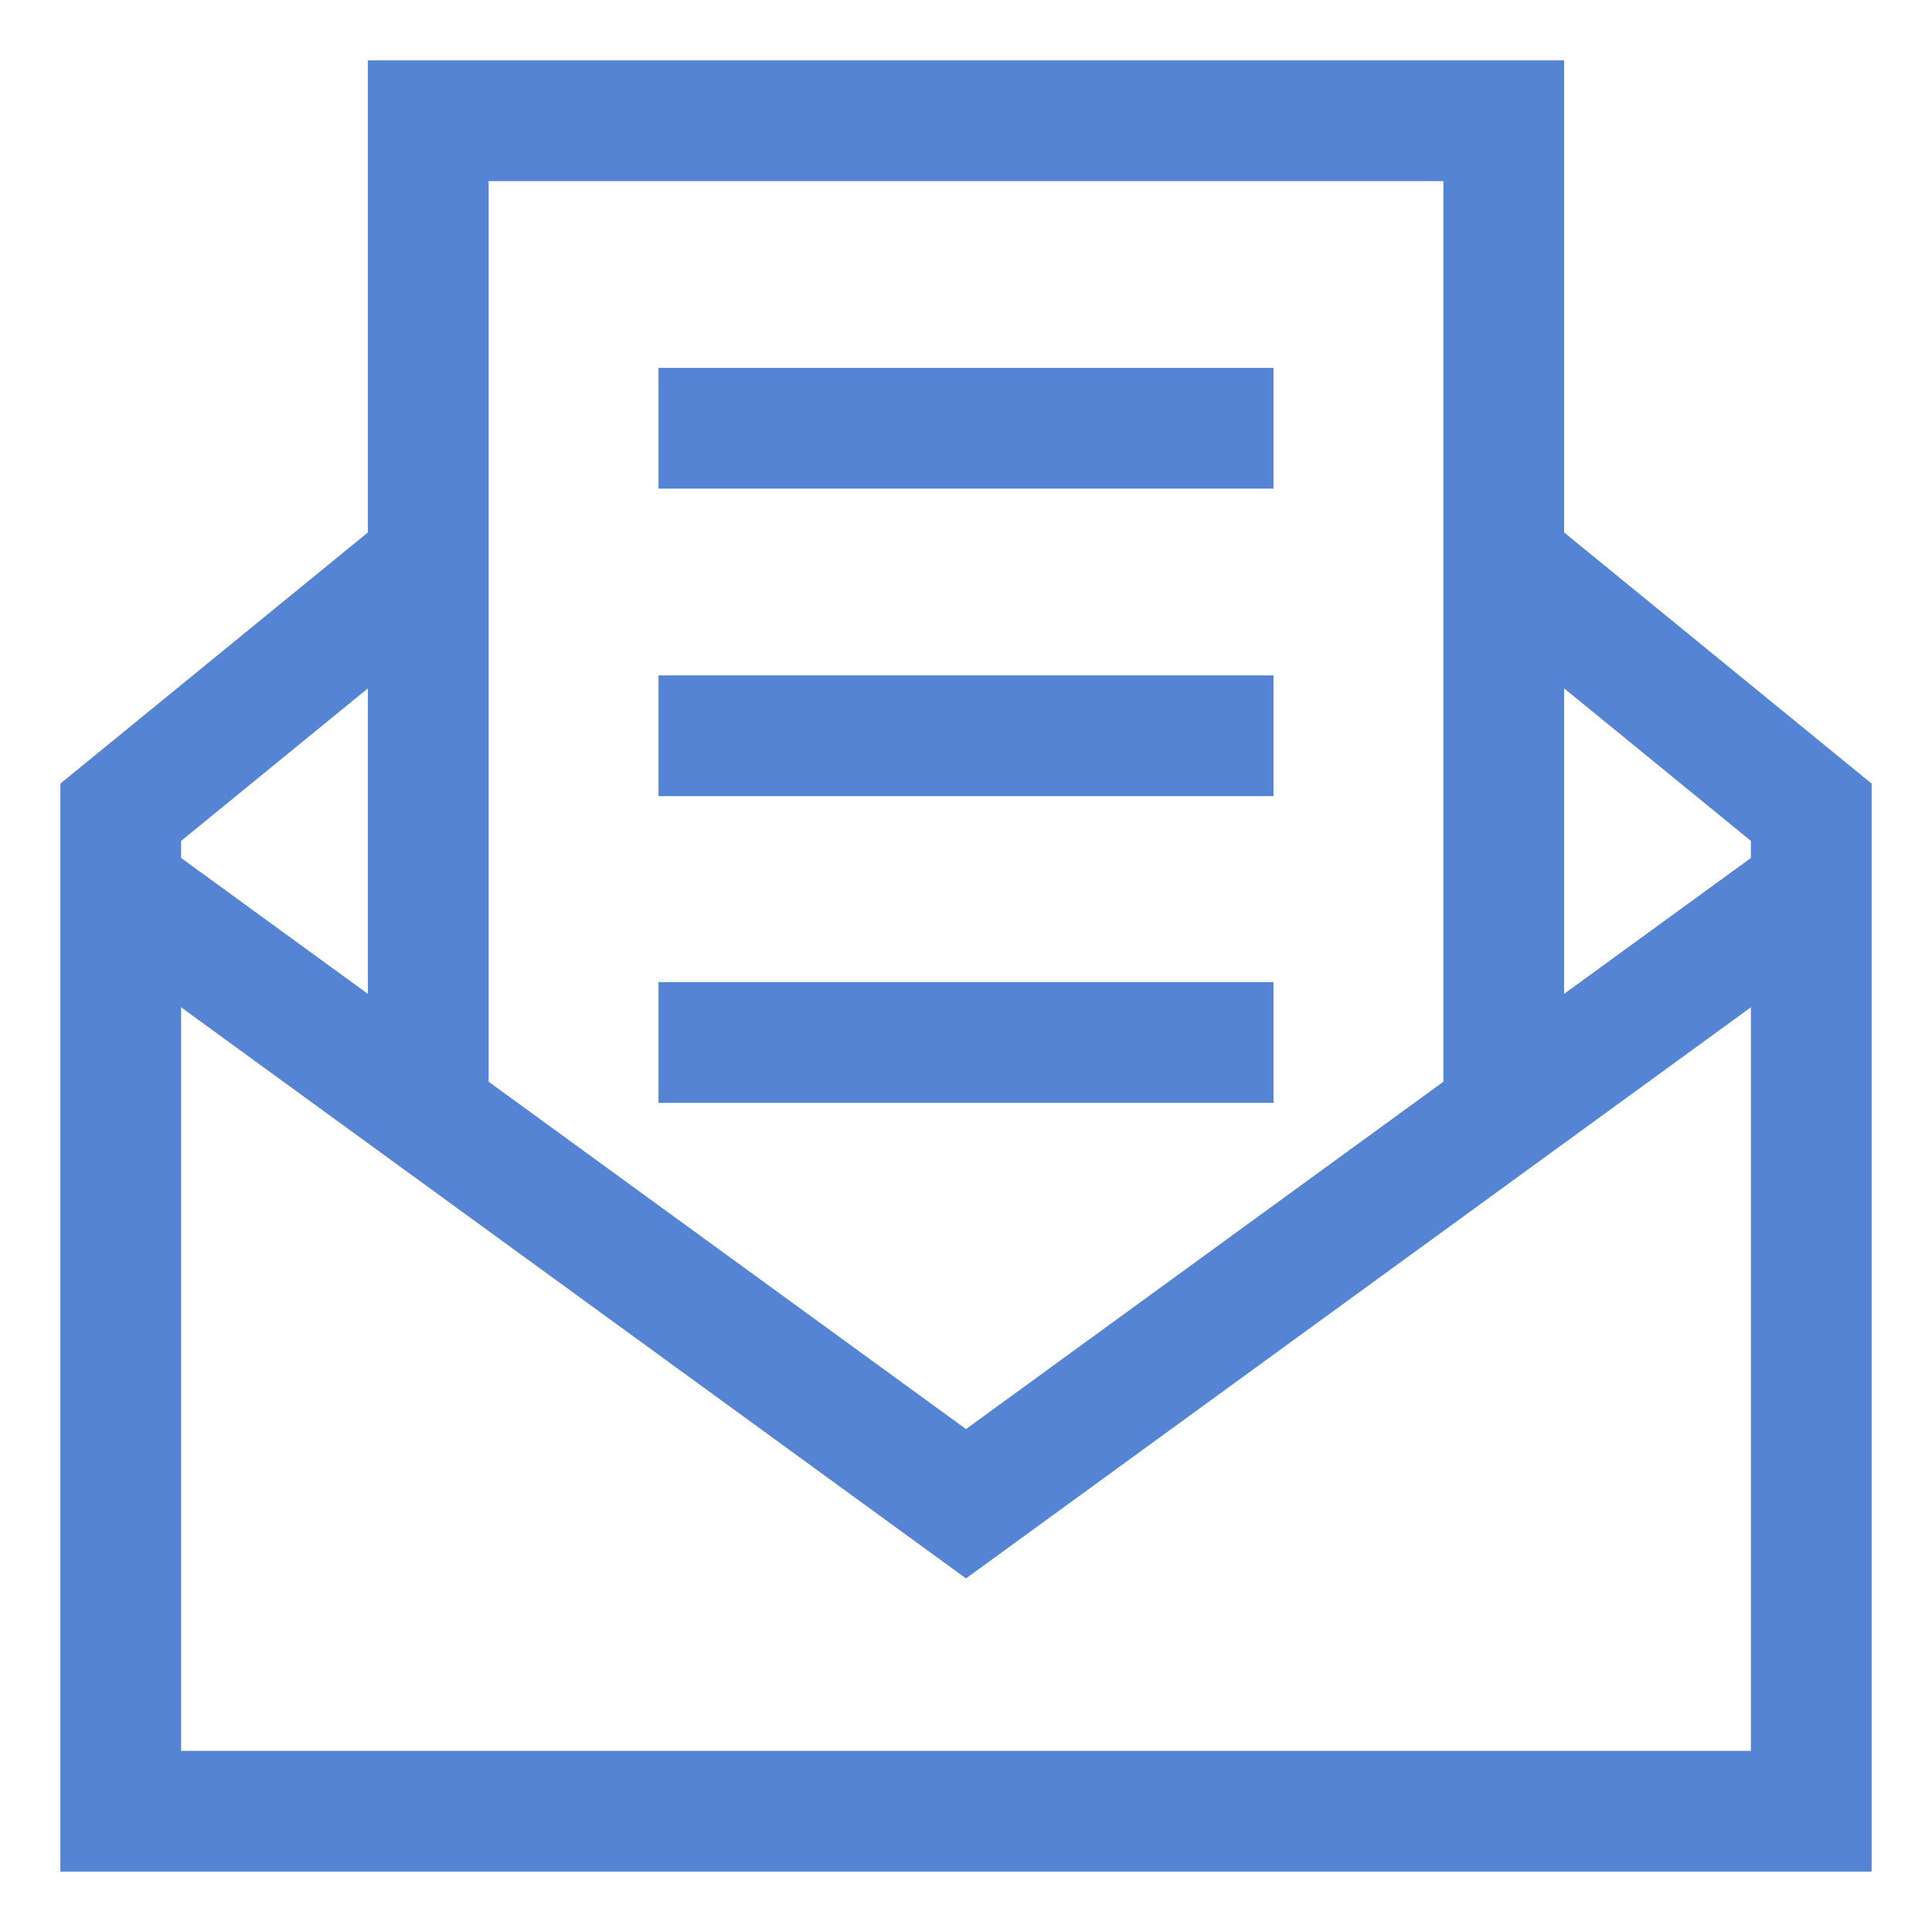
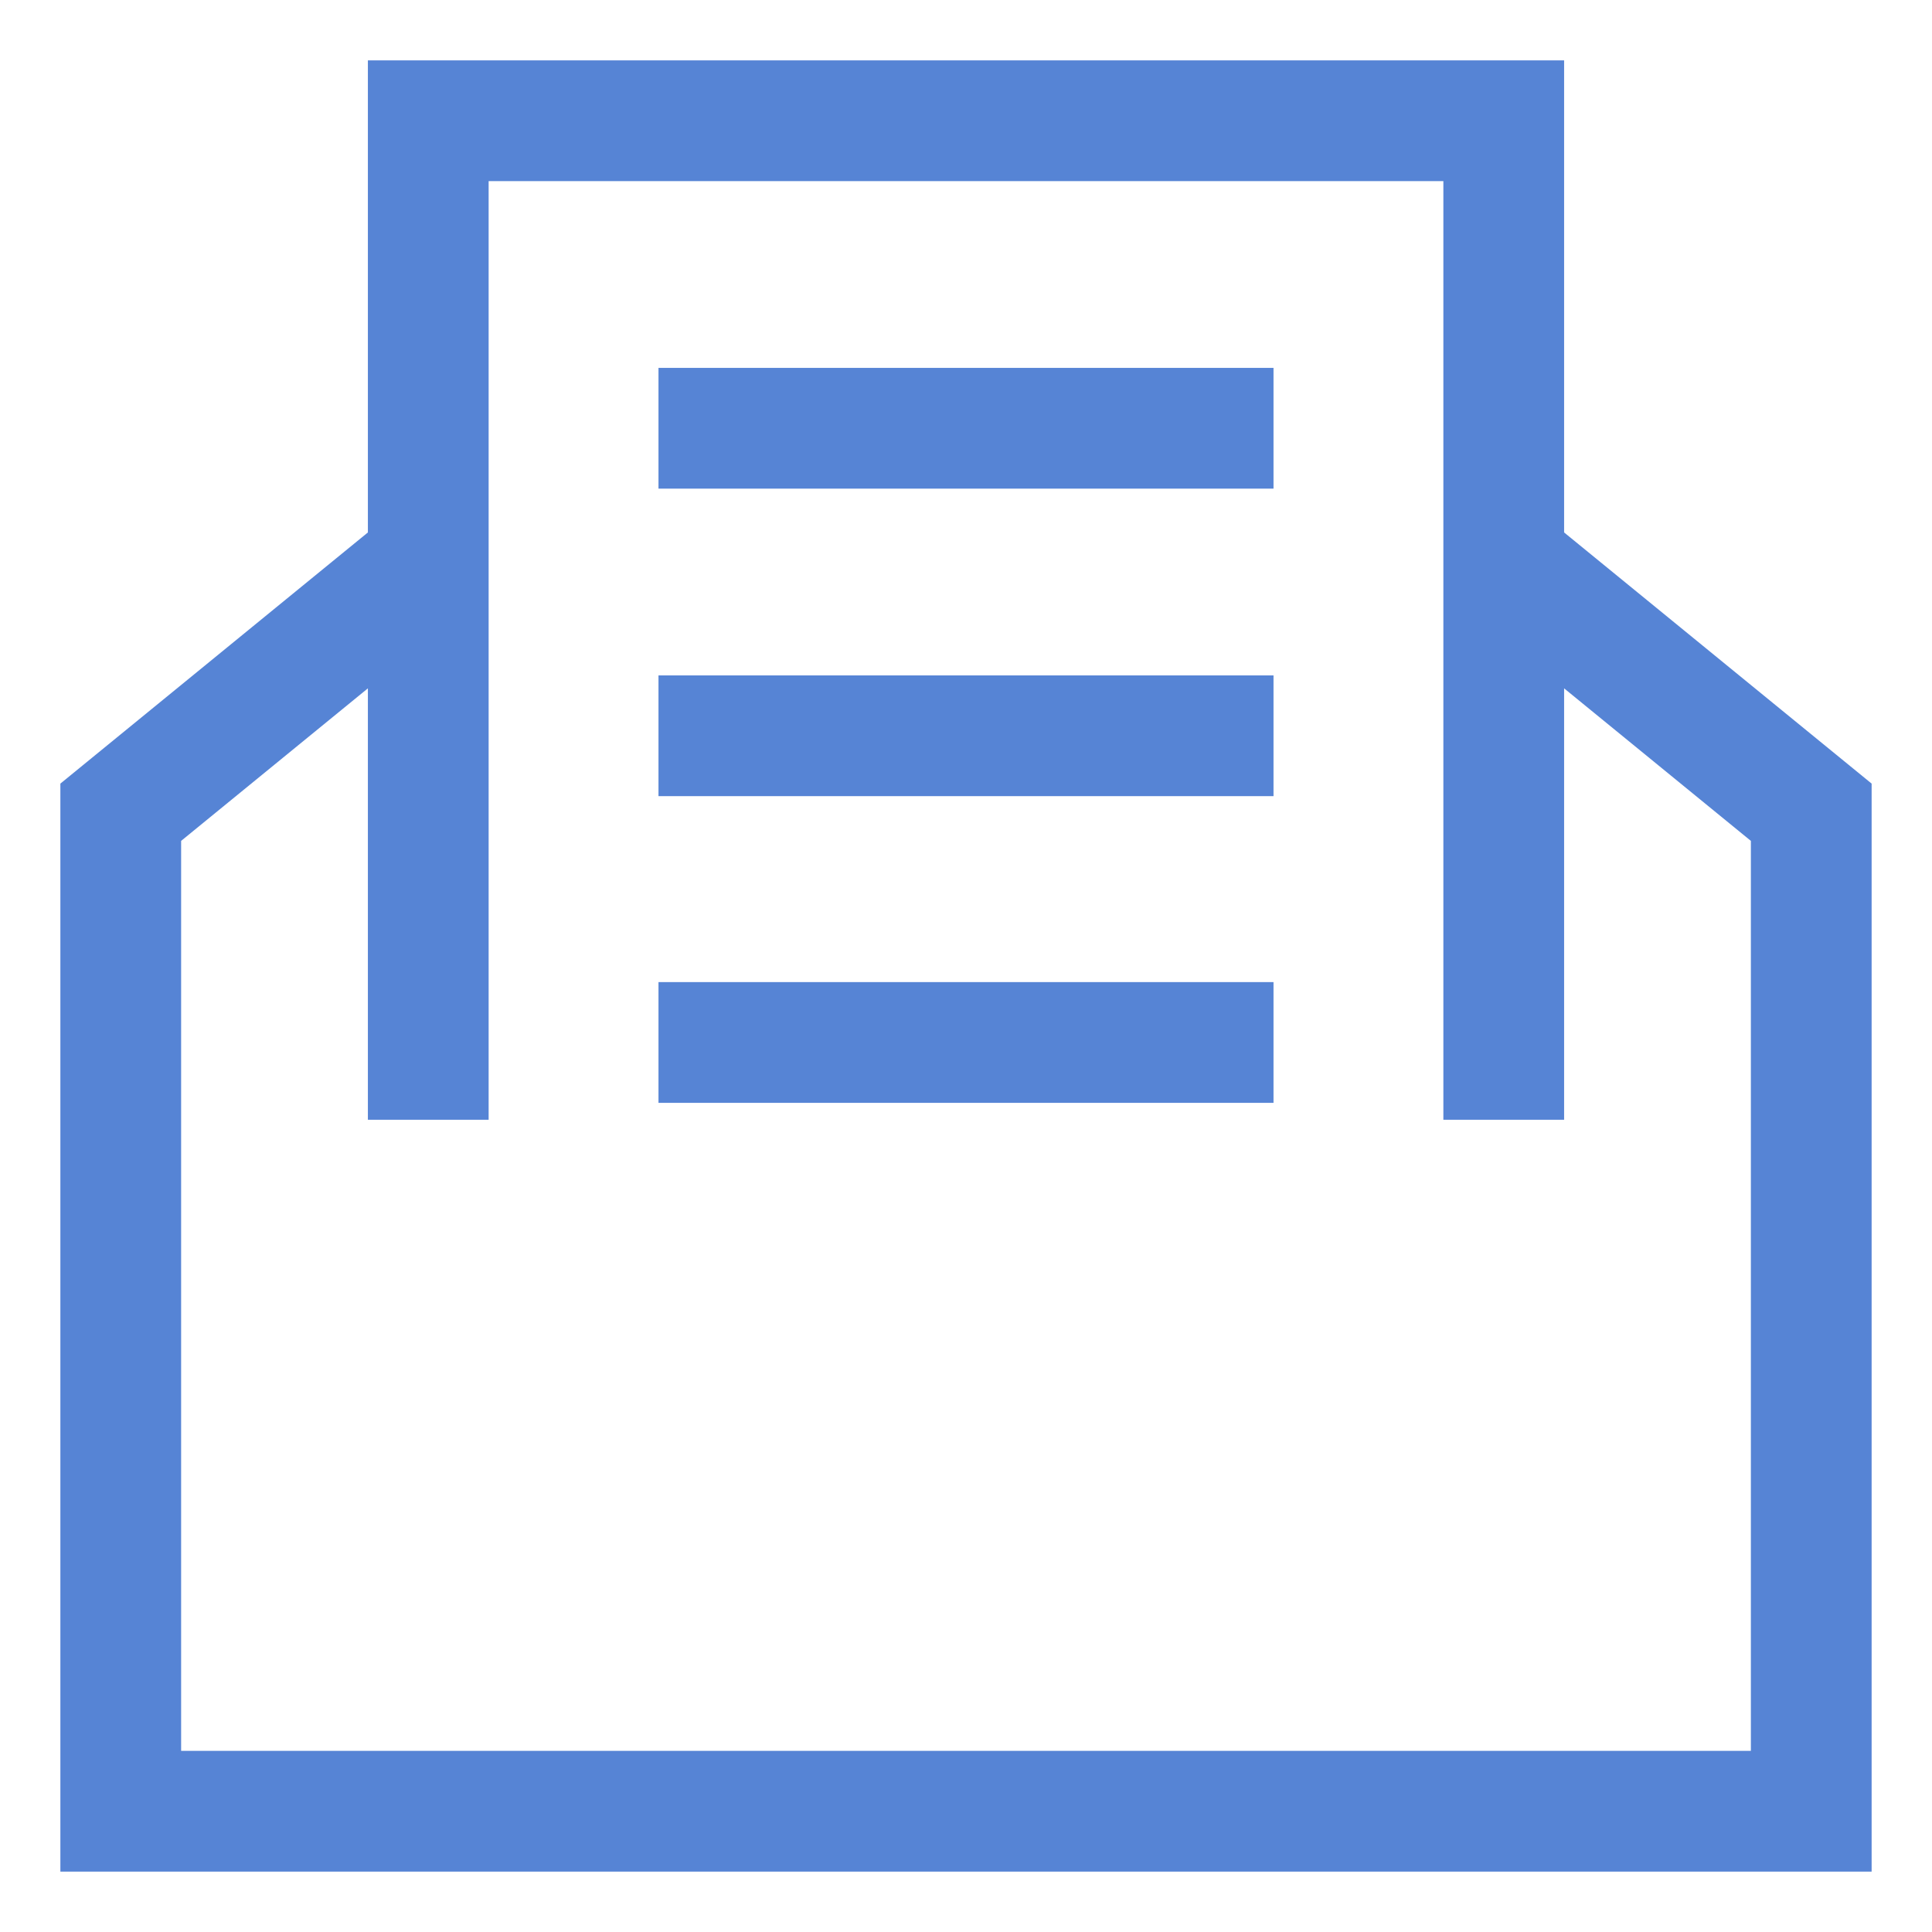
<svg xmlns="http://www.w3.org/2000/svg" id="Layer_1" data-name="Layer 1" viewBox="0 0 24 24" stroke-width="1.5" width="24" height="24" color="#5684d5">
  <defs>
    <style>.cls-6374f8d9b67f094e4896c653-1{fill:none;stroke:currentColor;stroke-miterlimit:10;}</style>
  </defs>
  <polyline class="cls-6374f8d9b67f094e4896c653-1" points="18.68 6.97 22.5 10.09 22.5 22.5 1.5 22.5 1.5 10.09 5.32 6.97" />
-   <polyline class="cls-6374f8d9b67f094e4896c653-1" points="1.5 11.04 12 18.68 22.5 11.04" />
  <polyline class="cls-6374f8d9b67f094e4896c653-1" points="5.32 13.91 5.32 1.5 18.68 1.5 18.68 13.91" />
  <line class="cls-6374f8d9b67f094e4896c653-1" x1="8.18" y1="5.32" x2="15.82" y2="5.32" />
  <line class="cls-6374f8d9b67f094e4896c653-1" x1="8.18" y1="9.14" x2="15.82" y2="9.14" />
  <line class="cls-6374f8d9b67f094e4896c653-1" x1="8.18" y1="12.95" x2="15.82" y2="12.95" />
</svg>